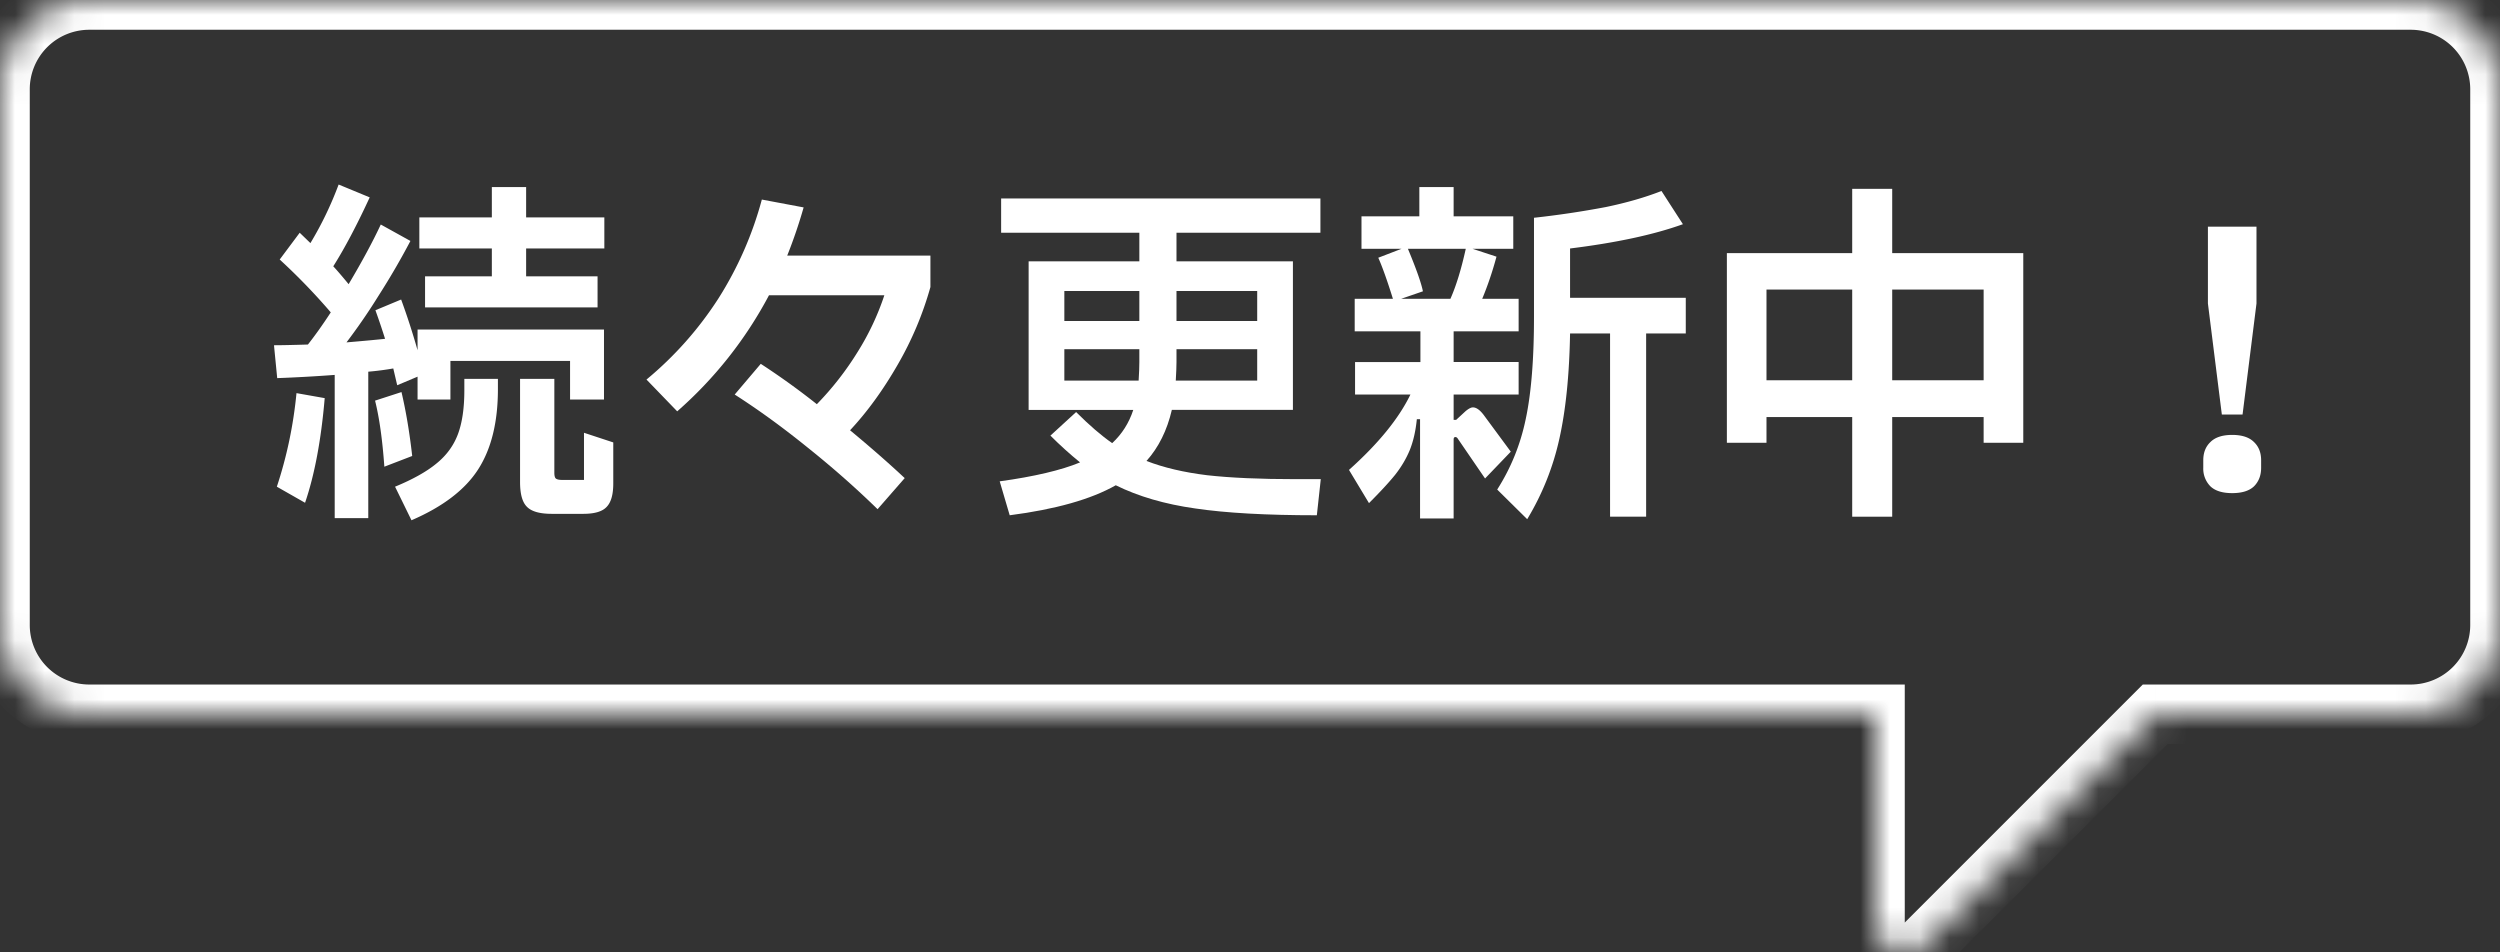
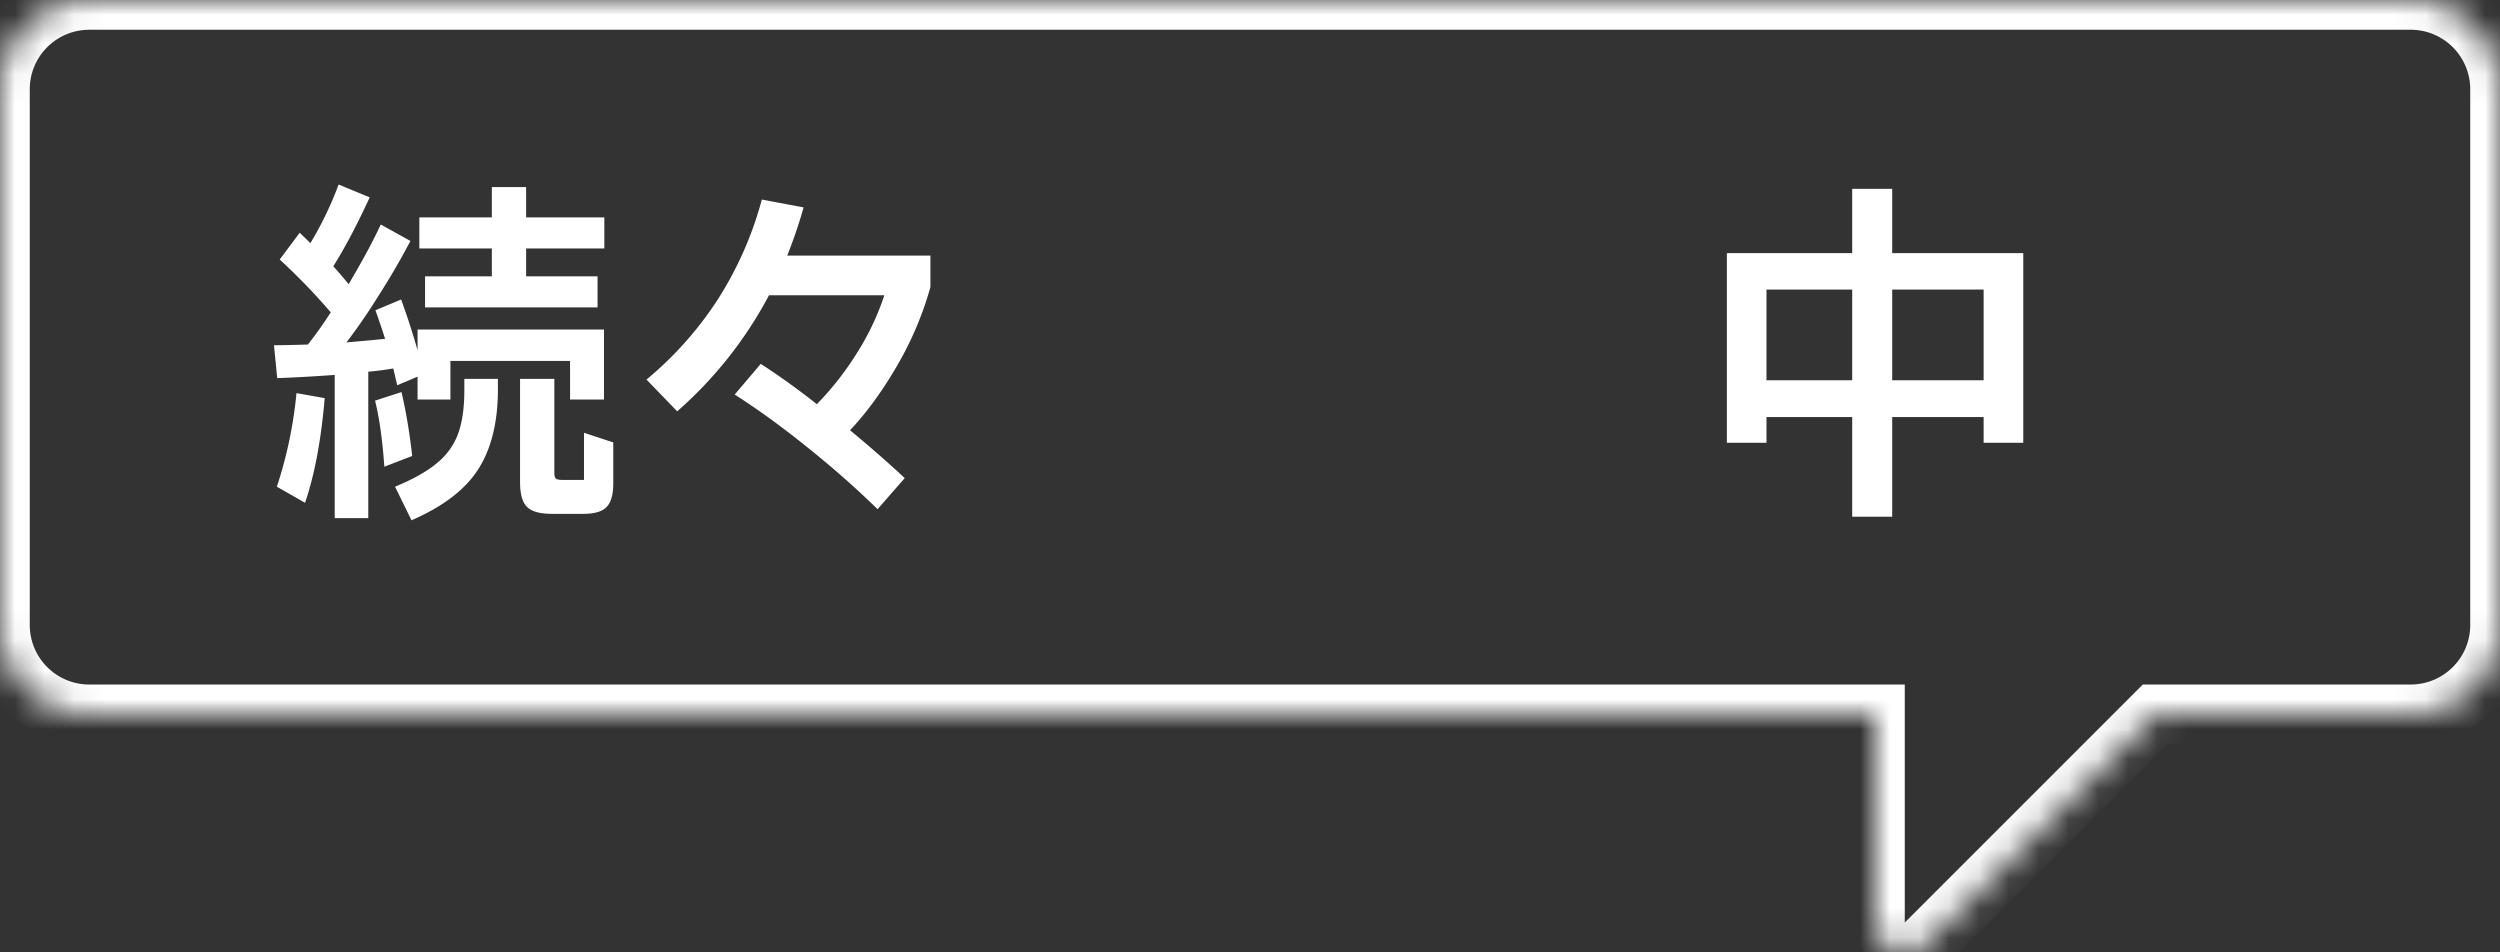
<svg xmlns="http://www.w3.org/2000/svg" width="84" height="32" viewBox="0 0 84 32" fill="none">
  <rect x="0" y="0" width="84" height="32" fill="#333333" stroke="none" />
  <g id="Group" fill="#fff">
    <g id="ç¶ãæ´æ°ä¸­ï¼">
-       <path id="Vector" d="M75.35 13.929h-.696l-.468-3.732v-2.58h1.632v2.58l-.468 3.732zm-.348 2.64c-.328 0-.572-.076-.732-.228a.844.844 0 01-.24-.624v-.252c0-.256.08-.46.24-.612.16-.16.404-.24.732-.24.328 0 .572.08.732.24.16.152.24.356.24.612v.252c0 .256-.08.464-.24.624-.16.152-.404.228-.732.228z" />
      <path id="Vector_2" d="M63.578 6.345v2.16h4.404v6.372H66.65v-.864h-3.072v3.348h-1.344v-3.348h-2.88v.864h-1.331V8.505h4.211v-2.16h1.344zm-4.224 3.384v3.048h2.88V9.729h-2.88zm4.224 3.048h3.072V9.729h-3.072v3.048z" />
-       <path id="Vector_3" d="M50.762 15.177l-.864.9-.912-1.332c-.024-.04-.052-.06-.084-.06-.04 0-.06.028-.06.084v2.652h-1.128v-3.336h-.108c-.04.4-.12.748-.24 1.044-.12.288-.284.564-.492.828-.208.256-.5.572-.876.948l-.672-1.116c.984-.88 1.672-1.724 2.064-2.532h-1.86v-1.092h2.196v-1.032h-2.208V10.04h1.284c-.192-.616-.356-1.076-.492-1.38l.78-.3h-1.344V7.269h1.944v-.984h1.152v.984h2.004V8.36h-1.368l.804.264c-.136.504-.296.976-.48 1.416h1.224v1.092h-2.184v1.032h2.184v1.092h-2.184v.852h.084l.312-.288c.104-.088.188-.132.252-.132.112 0 .232.084.36.252l.912 1.236zm5.88-5.172v1.2H55.31v6.156h-1.212v-6.156h-1.344c-.024 1.392-.144 2.572-.36 3.54a8.926 8.926 0 01-1.08 2.7l-1.008-.996c.464-.728.784-1.52.96-2.376.184-.864.276-2.008.276-3.432V7.317a31.086 31.086 0 002.412-.36c.696-.144 1.32-.324 1.872-.54l.72 1.116c-.976.352-2.24.624-3.792.816v1.656h3.888zM47.306 8.36c.28.672.448 1.148.504 1.428l-.732.252h1.656c.192-.432.364-.992.516-1.68h-1.944z" />
-       <path id="Vector_4" d="M44.246 17.313c-1.696 0-3.056-.076-4.08-.228-1.024-.144-1.916-.404-2.676-.78-.832.472-2.02.808-3.564 1.008l-.336-1.14c1.16-.16 2.06-.372 2.7-.636-.344-.28-.676-.58-.996-.9l.864-.792c.448.448.852.796 1.212 1.044.328-.304.564-.676.708-1.116h-3.516V8.78h3.72v-.96h-4.644V6.669h10.728V7.82H39.53v.96h3.912v4.992h-4.068c-.16.688-.444 1.26-.852 1.716.576.224 1.256.384 2.04.48.784.088 1.784.132 3 .132h.816l-.132 1.212zm-5.964-6.528V9.777h-2.52v1.008h2.52zm3.96 0V9.777H39.53v1.008h2.712zm-6.48 2.004h2.496c.016-.256.024-.464.024-.624v-.432h-2.52v1.056zm6.48 0v-1.056H39.53v.432c0 .144-.008.352-.024.624h2.736z" />
      <path id="Vector_5" d="M31.262 8.589v1.056a11.251 11.251 0 01-1.104 2.616c-.488.848-1.02 1.58-1.596 2.196.704.584 1.316 1.12 1.836 1.608l-.912 1.044c-.72-.704-1.5-1.392-2.34-2.064-.84-.68-1.66-1.276-2.46-1.788l.876-1.032a24.8 24.8 0 011.884 1.356 10.15 10.15 0 001.368-1.752 8.762 8.762 0 00.9-1.908h-3.876a13.71 13.71 0 01-3.084 3.9l-1.032-1.068a11.869 11.869 0 002.424-2.736 12.023 12.023 0 001.452-3.312l1.404.264a16.635 16.635 0 01-.552 1.62h4.812z" />
      <path id="Vector_6" d="M13.214 12.38c-.28.049-.56.085-.84.109v4.92h-1.128v-4.812a51.14 51.14 0 01-1.932.108L9.206 11.6c.248 0 .628-.008 1.14-.024.24-.304.496-.664.768-1.08A20.69 20.69 0 009.398 8.72l.672-.9.36.348c.376-.624.692-1.28.948-1.968l1.044.432c-.432.936-.84 1.708-1.224 2.316.12.128.292.328.516.6.456-.768.816-1.436 1.08-2.004l.996.552a24.879 24.879 0 01-1.068 1.836 20.26 20.26 0 01-1.08 1.572c.568-.048 1-.088 1.296-.12a24.114 24.114 0 00-.324-.96l.864-.36c.2.544.384 1.112.552 1.704v-.696h6.264v2.352h-1.14v-1.296h-4.02v1.296H14.03v-.768l-.684.288-.132-.564zm1.068-3.095h2.244v-.936H14.09V7.305h2.436v-1.02h1.152v1.02h2.628v1.044h-2.628v.936h2.4v1.044h-5.796V9.285zm1.32 3.444h1.128v.348c0 1.104-.22 2-.66 2.688-.44.688-1.188 1.26-2.244 1.716l-.552-1.128c.6-.248 1.064-.508 1.392-.78.336-.272.576-.6.72-.984.144-.384.216-.876.216-1.476v-.384zm4.02 1.812l.984.324v1.38c0 .376-.076.64-.228.792-.144.152-.404.228-.78.228h-1.056c-.408 0-.688-.08-.84-.24-.152-.152-.228-.428-.228-.828v-3.468h1.152v3.156c0 .096.016.16.048.192.04.032.108.048.204.048h.744V14.54zm-6.132-1.368c.152.648.272 1.364.36 2.148l-.936.36c-.064-.904-.168-1.644-.312-2.22l.888-.288zm-4.188 3.18c.336-1.016.556-2.064.66-3.144l.948.168c-.12 1.408-.34 2.58-.66 3.516l-.948-.54z" />
    </g>
    <g id="Union">
      <mask id="path-7-inside-1_1883_18823">
        <path fill-rule="evenodd" clip-rule="evenodd" d="M3 0a3 3 0 00-3 3v18a3 3 0 003 3h60v6.998c0 .89 1.077 1.337 1.707.707L72.412 24H81a3 3 0 003-3V3a3 3 0 00-3-3H3z" />
      </mask>
      <path d="M63 24h1v-1h-1v1zm9.412 0v-1h-.414l-.293.293.707.707zM1 3a2 2 0 012-2v-2a4 4 0 00-4 4h2zm0 18V3h-2v18h2zm2 2a2 2 0 01-2-2h-2a4 4 0 004 4v-2zm60 0H3v2h60v-2zm-1 1v6.998h2V24h-2zm0 6.998c0 1.782 2.154 2.674 3.414 1.414L64 30.998h-2zm3.414 1.414l7.705-7.705-1.414-1.414L64 30.998l1.414 1.414zM81 23h-8.588v2H81v-2zm2-2a2 2 0 01-2 2v2a4 4 0 004-4h-2zm0-18v18h2V3h-2zm-2-2a2 2 0 012 2h2a4 4 0 00-4-4v2zM3 1h78v-2H3v2z" mask="url(#path-7-inside-1_1883_18823)" />
    </g>
  </g>
</svg>